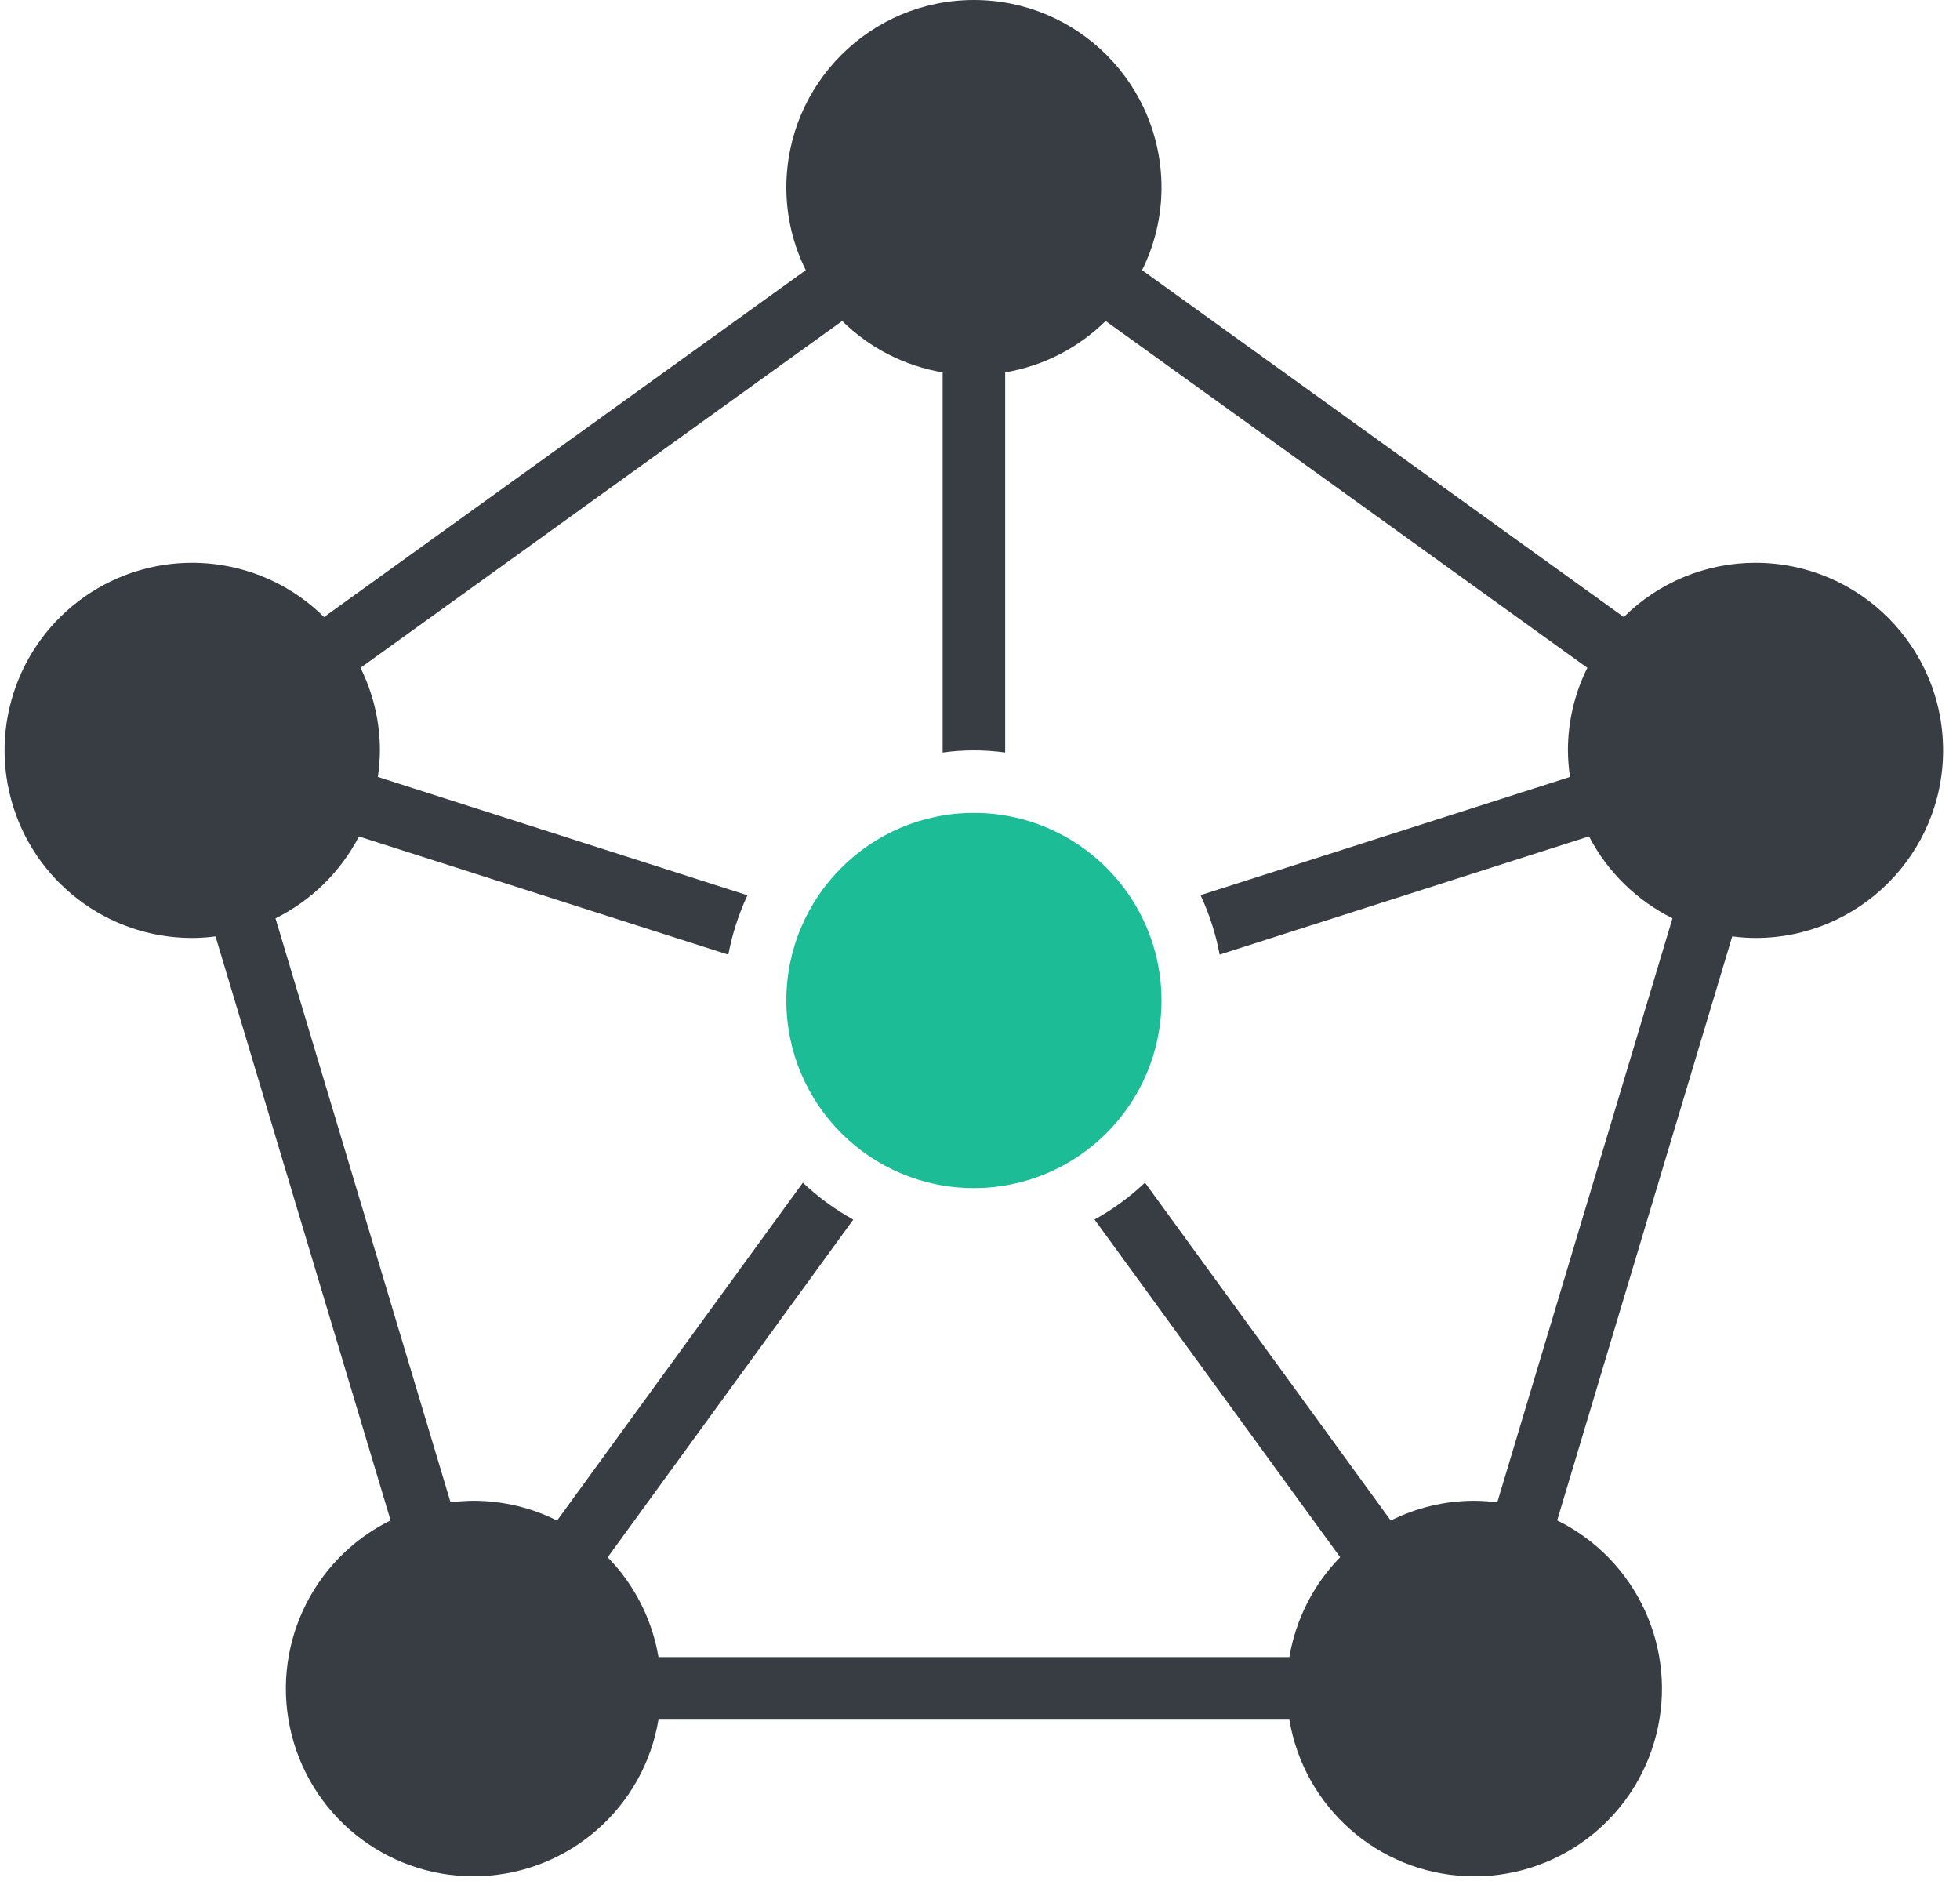
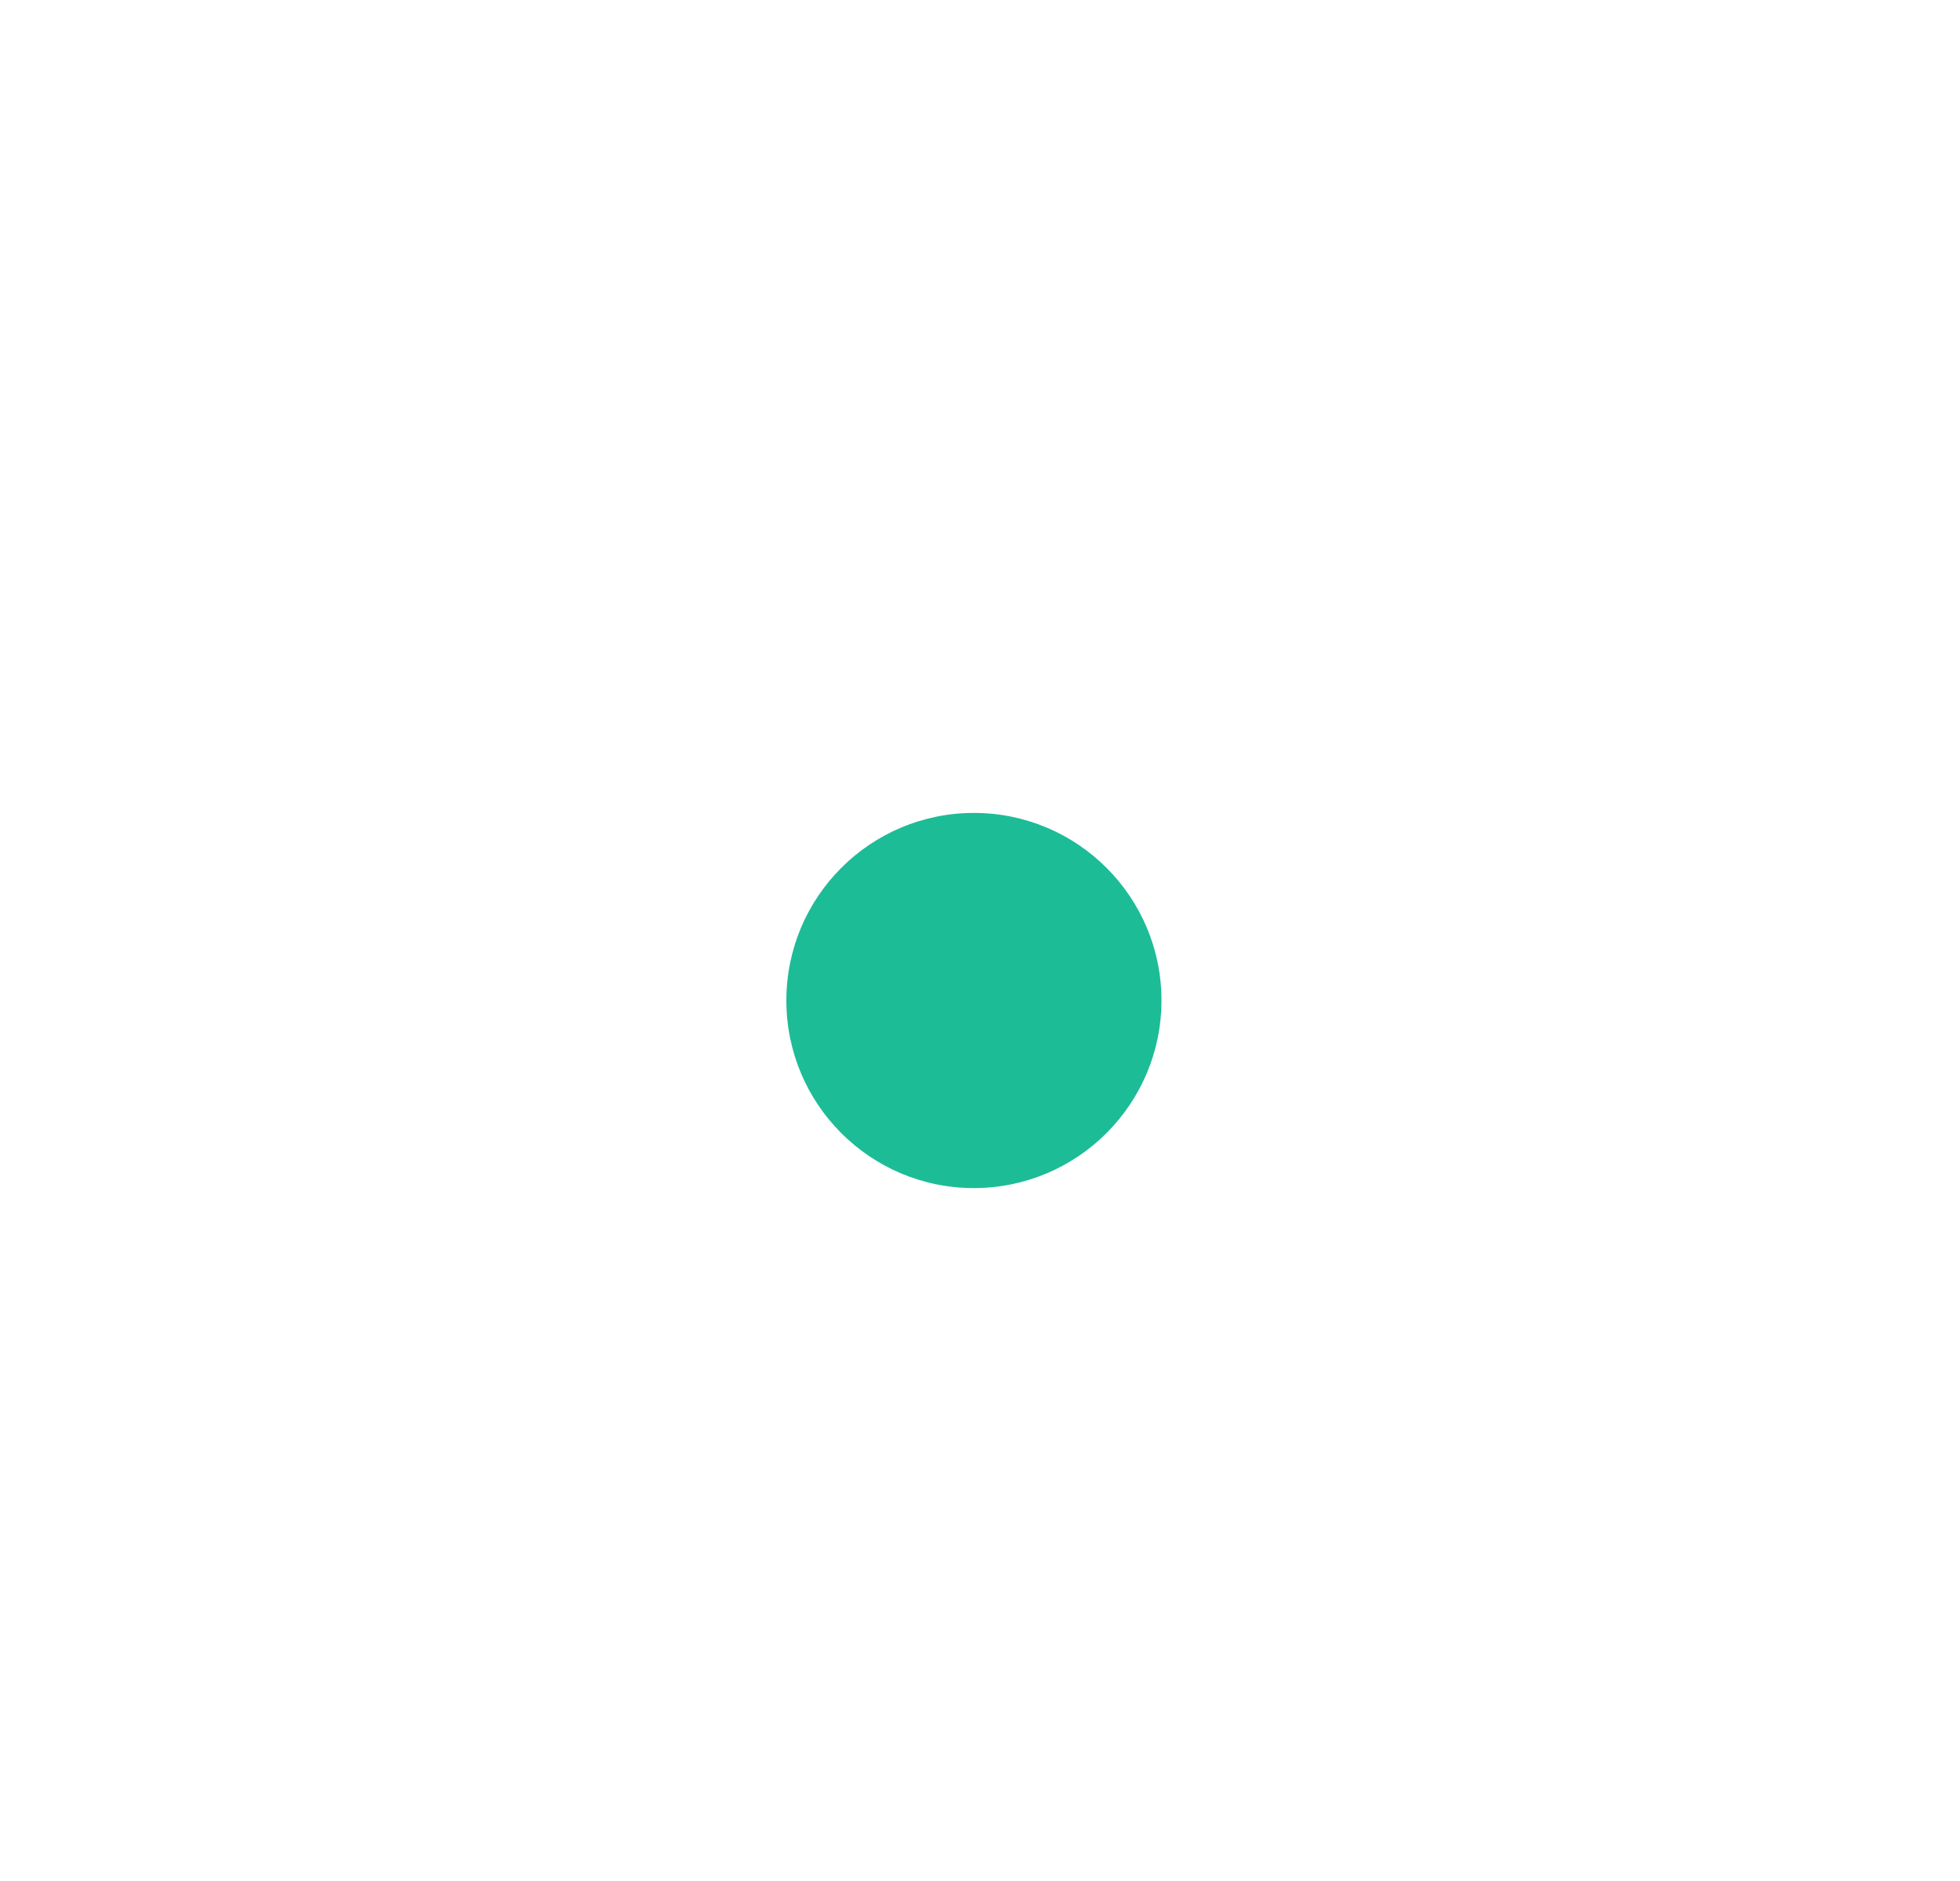
<svg xmlns="http://www.w3.org/2000/svg" width="74px" height="71px" viewBox="0 0 74 71" version="1.1">
  <title>machine-learning</title>
  <desc>Created with Sketch.</desc>
  <g id="Website-Design" stroke="none" stroke-width="1" fill="none" fill-rule="evenodd">
    <g id="1.-Home" transform="translate(-683, -1139)" fill-rule="nonzero">
      <g id="3-Up-Module" transform="translate(176, 1136)">
        <g id="machine-learning" transform="translate(507, 3)">
          <path d="M36.77,44.852 C32.859,44.852 29.689,41.682 29.689,37.77 C29.689,33.859 32.859,30.689 36.77,30.689 C40.682,30.689 43.852,33.859 43.852,37.77 C43.849,41.68 40.68,44.849 36.77,44.852 L36.77,44.852 Z" id="Path" fill="#1CBC97" />
-           <path d="M66.279,21.246 C64.416,21.245 62.628,21.981 61.306,23.293 L43.119,10.199 C43.601,9.231 43.852,8.164 43.852,7.082 C43.852,3.171 40.682,0 36.77,0 C32.859,0 29.689,3.171 29.689,7.082 C29.689,8.164 29.94,9.231 30.422,10.199 L12.235,23.293 C9.959,21.041 6.455,20.597 3.689,22.209 C0.923,23.821 -0.417,27.088 0.419,30.178 C1.255,33.268 4.061,35.413 7.262,35.41 C7.555,35.408 7.847,35.388 8.137,35.35 L14.747,57.397 C11.743,58.876 10.186,62.257 11.014,65.501 C11.842,68.746 14.829,70.967 18.174,70.826 C21.519,70.685 24.309,68.22 24.861,64.918 L48.68,64.918 C49.231,68.221 52.021,70.687 55.367,70.828 C58.713,70.969 61.701,68.746 62.528,65.501 C63.355,62.256 61.796,58.875 58.791,57.397 L65.401,35.35 C65.692,35.388 65.985,35.408 66.279,35.41 C70.19,35.41 73.361,32.239 73.361,28.328 C73.361,24.417 70.19,21.246 66.279,21.246 Z M56.53,56.716 C56.24,56.678 55.948,56.658 55.656,56.656 C54.563,56.657 53.485,56.913 52.508,57.403 L43.229,44.646 C42.655,45.188 42.016,45.657 41.325,46.04 L50.598,58.787 C49.589,59.819 48.92,61.134 48.68,62.557 L24.861,62.557 C24.621,61.135 23.952,59.821 22.943,58.79 L32.216,46.042 C31.525,45.659 30.886,45.191 30.312,44.648 L21.033,57.403 C20.056,56.913 18.978,56.657 17.885,56.656 C17.593,56.658 17.301,56.678 17.011,56.716 L10.401,34.669 C11.752,33.999 12.856,32.916 13.552,31.578 L27.498,36.04 C27.643,35.265 27.886,34.512 28.22,33.798 L14.265,29.33 C14.315,28.998 14.341,28.663 14.344,28.328 C14.343,27.246 14.092,26.179 13.611,25.211 L31.798,12.117 C32.832,13.139 34.157,13.816 35.59,14.058 L35.59,28.409 C36.373,28.301 37.168,28.301 37.951,28.409 L37.951,14.058 C39.384,13.816 40.709,13.139 41.743,12.117 L59.93,25.211 C59.448,26.179 59.198,27.246 59.197,28.328 C59.2,28.663 59.226,28.998 59.276,29.33 L45.326,33.794 C45.66,34.508 45.903,35.262 46.048,36.037 L59.993,31.575 C60.69,32.913 61.793,33.995 63.145,34.665 L56.53,56.716 Z" id="Shape" fill="#383C43" />
        </g>
      </g>
    </g>
  </g>
</svg>